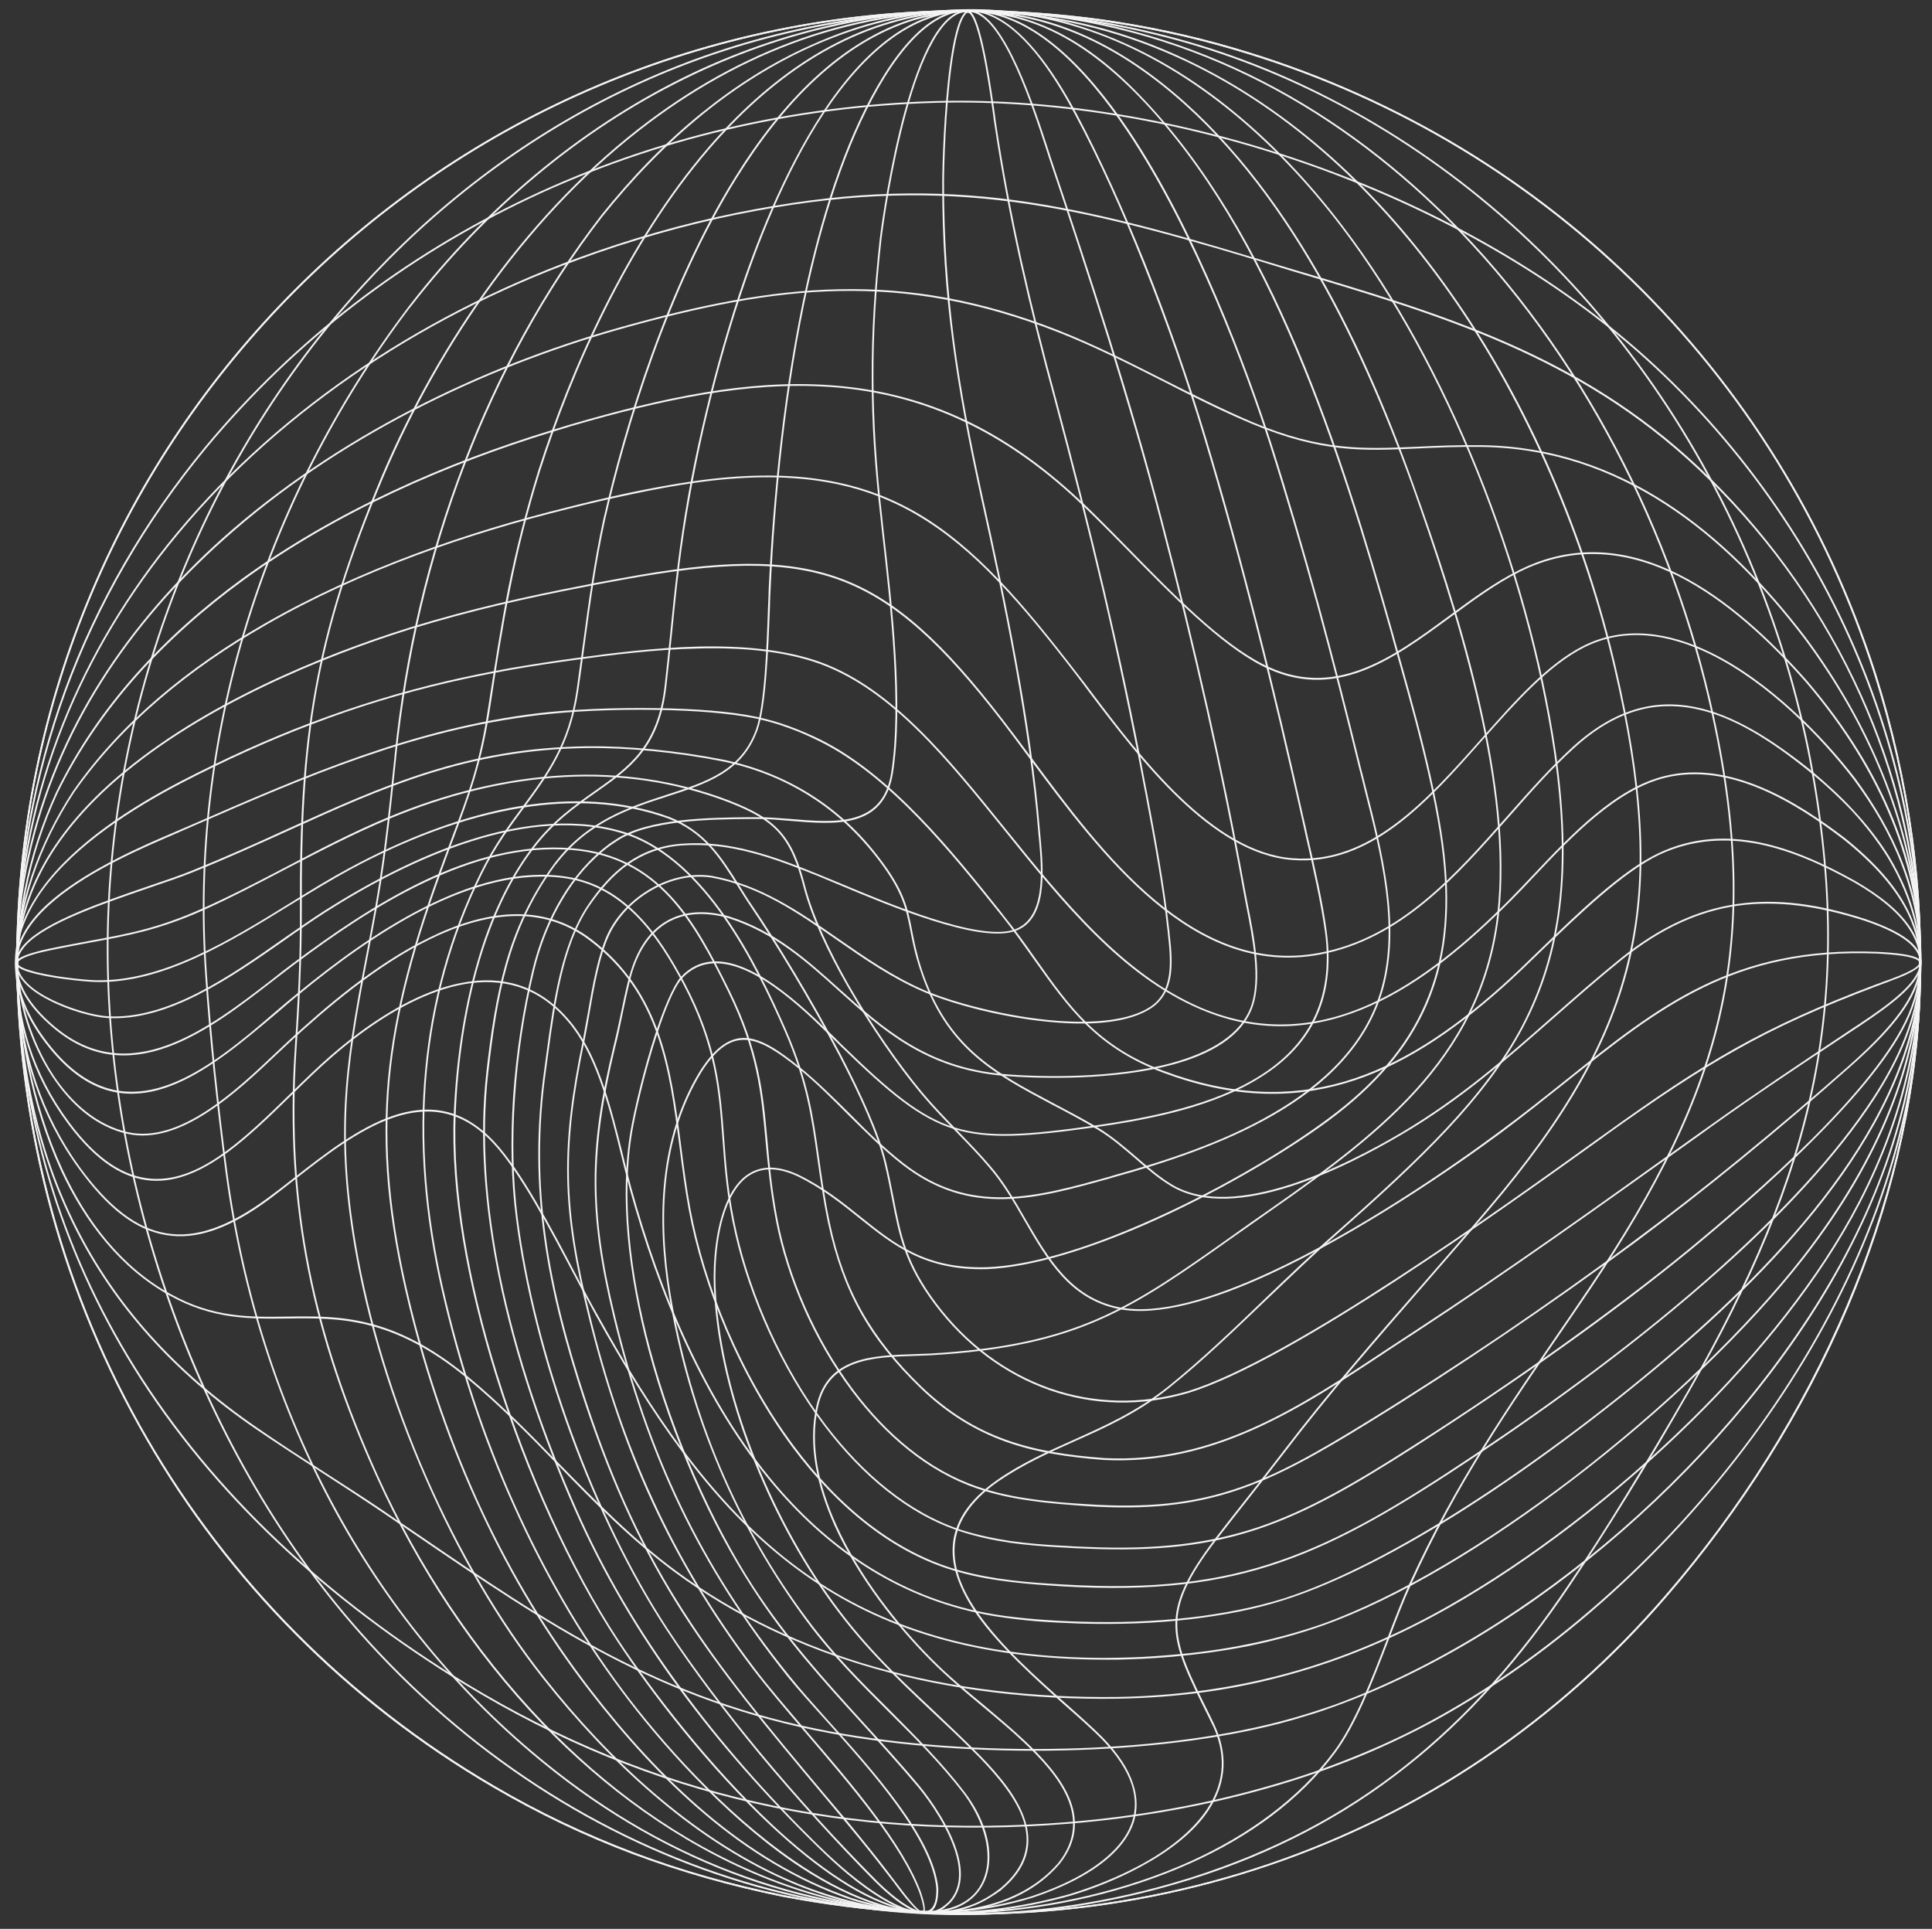
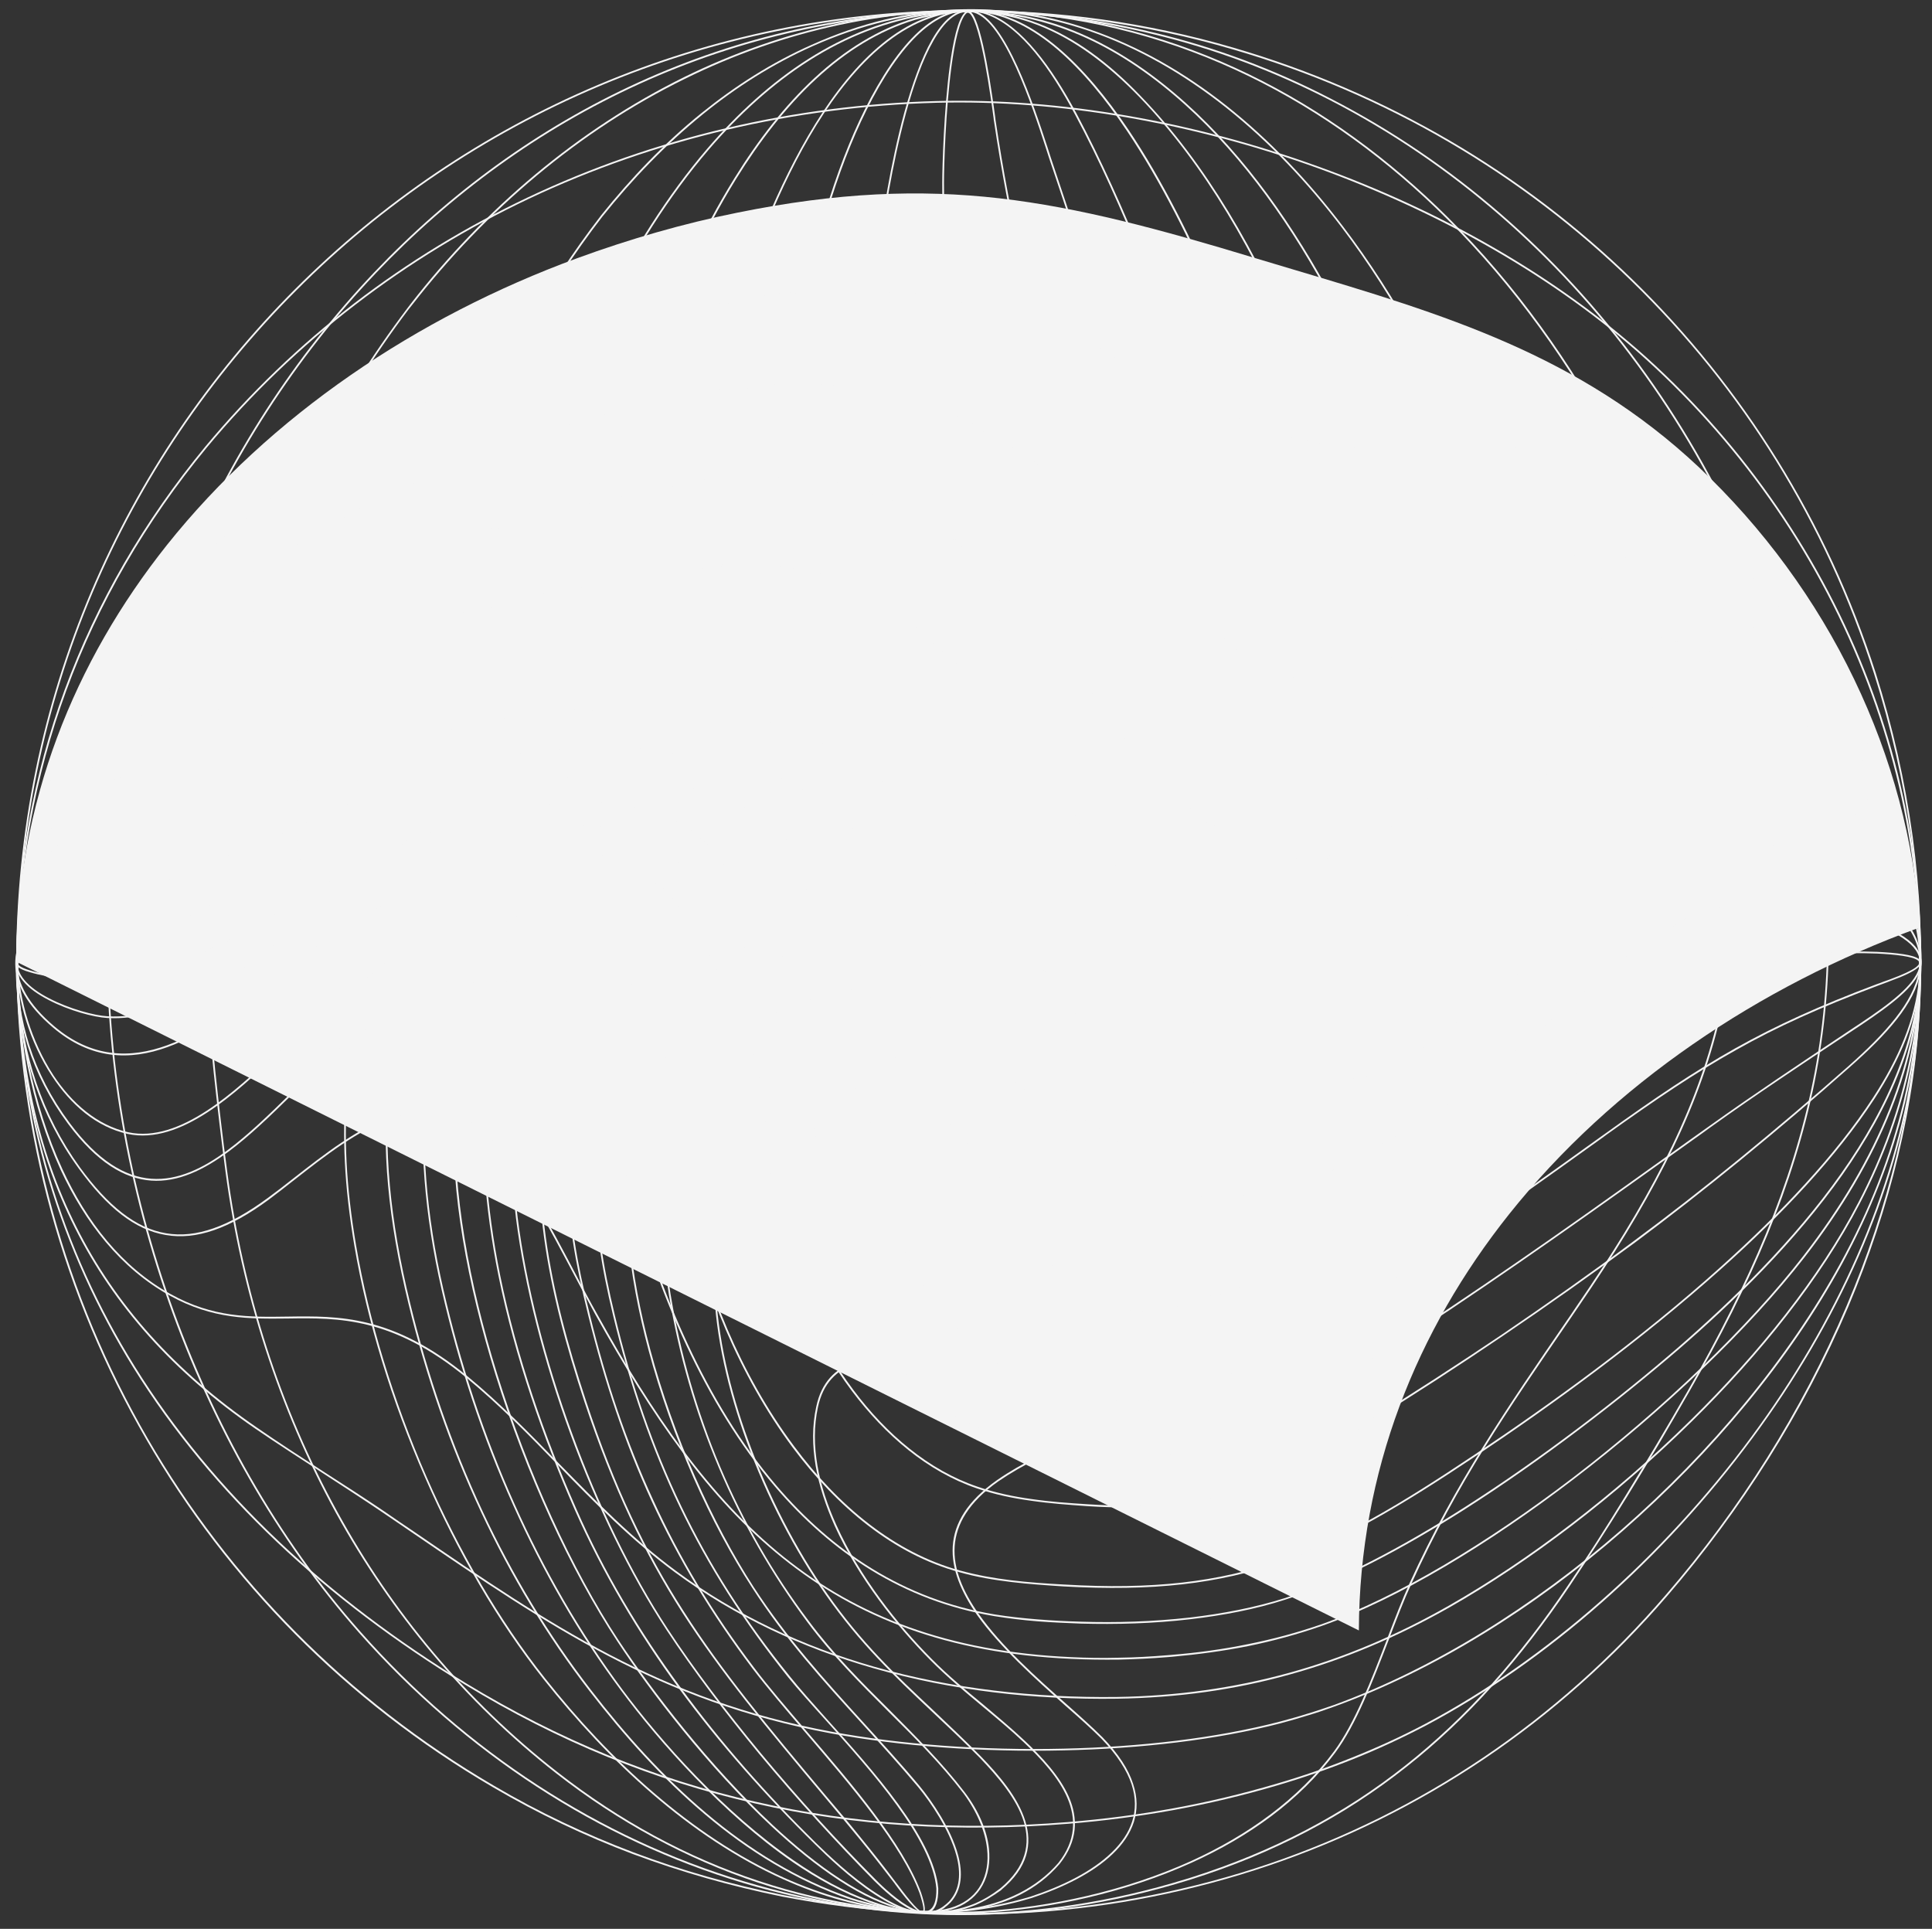
<svg xmlns="http://www.w3.org/2000/svg" clip-rule="evenodd" fill="#f4f4f4" fill-rule="evenodd" height="10116" image-rendering="optimizeQuality" preserveAspectRatio="xMidYMid meet" shape-rendering="geometricPrecision" text-rendering="geometricPrecision" version="1" viewBox="-78.0 -46.0 10133.0 10116.0" width="10133" zoomAndPan="magnify">
  <rect x="-78.0" y="-46.0" width="10133.0" height="10116.0" fill="#333333" stroke="none" />
  <g>
    <g>
      <g id="change1_2">
        <path d="M5002 16c-1377,0 -2624,558 -3526,1461 -902,902 -1460,2148 -1460,3525l0 0c10,894 249,1750 680,2495 429,741 1047,1372 1816,1822 238,140 482,255 733,350 252,95 512,168 782,223l0 0c873,169 1748,109 2550,-163 791,-269 1510,-745 2084,-1413 383,-444 711,-960 946,-1513 217,-512 354,-1056 378,-1604 12,-288 -2,-573 -40,-855 -40,-290 -105,-576 -194,-857l0 0c-254,-795 -694,-1497 -1271,-2058 -577,-562 -1290,-983 -2092,-1216 -228,-67 -456,-115 -686,-147 -230,-32 -463,-48 -700,-50l0 0zm-3532 1454c904,-904 2152,-1463 3532,-1463l0 0c238,1 471,17 701,49 231,33 459,81 688,148 803,234 1518,656 2095,1218 578,563 1019,1266 1274,2062l0 0c89,282 154,569 194,859 38,282 52,568 40,856 -24,550 -161,1095 -378,1608 -235,553 -565,1070 -948,1515 -575,669 -1296,1146 -2088,1415 -803,273 -1680,333 -2555,164l0 0c-271,-55 -531,-129 -783,-223 -252,-95 -496,-211 -735,-351 -770,-450 -1390,-1083 -1819,-1826 -432,-746 -672,-1603 -681,-2499l0 0c0,-1379 559,-2628 1463,-3532z" fill-rule="nonzero" />
      </g>
      <g id="change1_3">
        <path d="M5002 16c-1247,9 -2322,543 -3110,1372 -840,884 -1353,2101 -1398,3371 -23,664 90,1362 320,2017 226,643 564,1245 998,1735 557,630 1253,1082 2013,1310 735,220 1530,231 2317,-12l23 -7 0 0c436,-138 805,-333 1127,-588 323,-255 600,-569 852,-943 101,-149 203,-308 302,-470 113,-184 224,-371 326,-549 328,-574 550,-1089 658,-1624 108,-535 101,-1091 -29,-1744l0 0c-150,-730 -455,-1423 -892,-2017 -422,-574 -967,-1056 -1612,-1388 -299,-154 -605,-268 -920,-344 -315,-77 -640,-115 -975,-119zm-3117 1366c790,-831 1867,-1367 3117,-1375l0 0c336,3 661,42 977,119 316,76 623,190 922,345 647,333 1192,815 1615,1390 438,595 744,1290 894,2021l0 0c130,655 137,1211 29,1748 -108,536 -330,1052 -659,1626 -102,178 -212,366 -326,550 -100,162 -202,321 -302,470 -253,375 -530,690 -854,945 -323,256 -693,452 -1130,590l0 0 -23 7c-789,243 -1586,233 -2323,12 -761,-228 -1459,-682 -2017,-1313 -434,-491 -774,-1094 -1000,-1738 -230,-656 -343,-1355 -320,-2020 45,-1273 559,-2492 1400,-3377z" fill-rule="nonzero" />
      </g>
      <g id="change1_4">
        <path d="M2066 1575c-379,503 -668,1069 -850,1667 -178,586 -253,1202 -209,1820 11,164 27,336 44,508 19,179 40,359 63,530 84,629 277,1237 578,1784 287,522 672,988 1154,1364 324,253 679,447 1056,571 365,121 751,177 1152,159l24 -1 0 0c353,-21 743,-105 1092,-263 296,-135 562,-324 748,-574 109,-147 197,-376 279,-590 40,-105 79,-207 119,-295 238,-522 509,-916 825,-1377l0 0c9,-13 22,-31 51,-75 362,-527 608,-981 730,-1464 122,-482 119,-993 -21,-1634 -207,-954 -689,-1904 -1389,-2602 -614,-612 -1397,-1029 -2310,-1084 -602,-36 -1174,95 -1689,349 -554,272 -1042,687 -1431,1187l0 0 -16 20 0 0zm-859 1665c182,-599 472,-1167 852,-1670l0 0 16 -21 0 0c389,-501 879,-916 1434,-1190 517,-254 1090,-385 1693,-349 916,55 1701,473 2317,1087 701,699 1184,1650 1391,2606 140,643 143,1155 21,1639 -122,483 -369,938 -731,1466l-51 75 0 0c-316,460 -587,854 -824,1376 -40,87 -79,189 -119,294 -83,215 -170,444 -281,593 -186,251 -453,441 -751,576 -350,159 -742,243 -1096,264l0 0 -24 1c-402,18 -789,-38 -1155,-159 -378,-125 -734,-319 -1059,-573 -483,-377 -868,-844 -1156,-1366 -301,-549 -495,-1158 -579,-1788 -23,-171 -44,-351 -63,-530 -18,-173 -33,-345 -44,-509 -44,-618 31,-1235 209,-1822z" fill-rule="nonzero" />
      </g>
      <g id="change1_5">
-         <path d="M5184 23c-706,-50 -1330,181 -1853,572 -618,462 -1095,1148 -1398,1860l0 0c-178,423 -286,765 -349,1113 -63,349 -81,705 -79,1159 0,131 -3,253 -8,373 -5,121 -12,242 -21,372 -25,406 -2,777 70,1139 72,362 192,716 360,1087 210,463 503,912 865,1289 328,341 712,622 1144,800 264,109 530,172 799,190 269,17 541,-12 817,-89l0 0c96,-29 209,-71 318,-125 144,-71 283,-165 374,-280 91,-114 135,-250 88,-406 -9,-29 -20,-59 -36,-89 -6,-12 -12,-25 -18,-37 -203,-408 -264,-532 40,-930 55,-72 111,-143 168,-215 62,-79 125,-159 186,-239l0 0c235,-308 482,-592 731,-877 115,-132 230,-264 343,-398 404,-476 640,-882 740,-1321 100,-438 64,-909 -77,-1514 -156,-670 -447,-1374 -868,-1970 -364,-515 -825,-950 -1381,-1213 -156,-73 -309,-129 -466,-170 -157,-41 -318,-67 -489,-81l0 0zm-1859 565c525,-393 1151,-624 1860,-574l0 0c171,14 333,40 490,81 158,41 312,97 468,171 557,264 1020,699 1384,1215 423,597 714,1302 870,1974 141,607 177,1079 77,1519 -100,439 -337,847 -742,1324 -114,135 -229,267 -343,398 -249,286 -496,569 -730,876l0 0c-63,82 -125,161 -187,240 -56,72 -113,143 -168,215 -301,393 -239,516 -38,920 6,12 12,24 18,37 15,31 27,61 36,90 48,160 3,298 -89,415 -92,116 -233,210 -378,282 -110,55 -223,97 -320,126l0 0c-276,77 -549,106 -819,89 -271,-18 -538,-82 -803,-191 -432,-178 -818,-460 -1147,-801 -363,-378 -656,-828 -866,-1292 -169,-372 -289,-726 -361,-1089 -72,-363 -96,-734 -70,-1141 8,-131 16,-252 21,-372 5,-121 8,-242 7,-373 -2,-454 17,-811 80,-1160 63,-350 172,-692 349,-1116l0 0c304,-713 782,-1400 1401,-1863z" fill-rule="nonzero" />
-       </g>
+         </g>
      <g id="change1_6">
        <path d="M3082 1089c-303,393 -542,834 -720,1299 -188,490 -307,1007 -361,1525l-1 12c-32,311 -60,580 -120,889 -4,24 -9,47 -13,70 -115,596 -186,964 -77,1604 67,392 195,812 369,1211 169,386 381,753 621,1056 338,427 765,827 1254,1047 395,177 830,237 1293,99l0 0c167,-55 323,-132 426,-232 51,-49 88,-103 107,-162 19,-60 20,-124 -3,-195 -25,-74 -75,-153 -158,-239 -52,-52 -118,-111 -190,-174 -158,-141 -342,-305 -463,-476 -165,-237 -209,-487 106,-707l0 0c133,-92 268,-151 402,-211 164,-74 328,-147 492,-277l0 0c179,-144 349,-307 519,-471 118,-113 237,-227 359,-334 448,-396 782,-713 980,-1088 197,-376 260,-810 168,-1440 -70,-473 -211,-988 -409,-1477 -188,-464 -426,-905 -703,-1270 -363,-478 -815,-857 -1326,-1032 -446,-152 -937,-149 -1452,81 -208,93 -400,215 -576,358 -193,157 -367,338 -524,534l0 0zm-729 1296c178,-466 418,-908 722,-1302l0 0c157,-196 331,-378 525,-535 177,-143 369,-266 579,-359 517,-232 1010,-235 1458,-81 513,175 966,555 1330,1035 278,365 516,807 704,1271 199,491 340,1006 410,1479 92,633 29,1069 -169,1446 -199,377 -533,694 -982,1091 -122,107 -240,221 -359,334 -170,163 -340,327 -520,471l0 0c-164,131 -329,205 -493,278 -134,60 -268,120 -400,210l0 0c-309,217 -267,462 -104,694 120,171 304,335 462,475 71,63 137,122 189,174l0 0c84,87 136,168 160,244 24,72 23,138 4,199 -20,62 -58,117 -110,167 -103,100 -261,178 -429,233l0 0c-465,140 -903,80 -1300,-99 -490,-220 -918,-621 -1257,-1049 -241,-304 -453,-671 -622,-1059 -175,-399 -303,-820 -370,-1212 -109,-642 -38,-1011 77,-1607 4,-23 9,-47 13,-70 60,-310 88,-579 120,-889l1 -12c53,-519 173,-1037 361,-1527z" fill-rule="nonzero" />
      </g>
      <g id="change1_7">
        <path d="M4805 30c-463,65 -851,342 -1166,709 -423,494 -715,1153 -885,1687l0 0c-68,219 -117,416 -156,614 -40,199 -71,398 -105,623 -45,294 -104,451 -193,690 -14,37 -29,76 -45,121 -155,420 -255,776 -289,1139 -33,362 -1,732 108,1179 91,374 217,741 380,1090 155,331 344,646 568,936 180,233 380,456 605,646 225,190 476,346 760,444l0 0c192,61 423,90 635,54 173,-30 334,-103 451,-238 93,-118 93,-234 47,-341 -46,-107 -139,-207 -229,-292 -72,-68 -146,-129 -219,-190 -91,-76 -182,-151 -271,-241 -177,-178 -378,-432 -501,-703 -93,-207 -141,-424 -97,-625 55,-261 292,-269 514,-276 28,-1 55,-2 82,-3 777,-45 1052,-240 1596,-625 59,-42 122,-87 189,-133 299,-209 583,-417 800,-669 216,-252 366,-550 397,-940 27,-336 -29,-723 -121,-1105 -91,-383 -218,-761 -331,-1079 -140,-388 -315,-802 -540,-1180 -225,-378 -500,-722 -839,-972 -173,-127 -351,-220 -541,-275 -189,-55 -389,-71 -604,-45l0 0zm-1173 703c317,-369 706,-647 1172,-712l0 0c216,-26 417,-10 608,45 190,55 370,149 544,277 340,251 615,595 841,974 226,379 401,793 540,1182 114,318 241,696 332,1079 92,384 148,772 121,1108 -31,393 -182,692 -399,946 -218,253 -502,461 -802,670 -67,47 -130,92 -189,133 -545,386 -821,582 -1601,627l0 0c-26,1 -54,2 -81,3 -219,7 -452,15 -506,269 -43,199 4,414 97,619 122,270 322,523 499,701 88,89 179,164 270,239 73,62 147,123 219,191 91,86 185,187 232,296 47,110 47,228 -49,349l0 0c-118,138 -281,212 -457,242 -213,36 -446,7 -639,-54l0 0c-285,-99 -537,-255 -763,-446 -226,-190 -426,-414 -607,-648 -224,-290 -413,-605 -568,-937 -164,-350 -290,-717 -381,-1092 -109,-448 -142,-818 -108,-1182 34,-364 134,-720 289,-1141 15,-41 31,-82 45,-121 90,-239 148,-395 192,-688 35,-225 66,-425 105,-624 40,-198 89,-395 157,-615l0 0c170,-534 463,-1195 887,-1690z" fill-rule="nonzero" />
      </g>
      <g id="change1_8">
        <path d="M4722 58c-383,115 -693,437 -939,834 -354,570 -575,1296 -688,1790l0 0c-48,221 -77,432 -106,648 -11,82 -22,164 -34,246 -42,284 -157,441 -283,612 -74,100 -152,206 -221,346 -164,333 -257,680 -290,1032 -36,379 -2,764 86,1149 88,385 212,767 375,1130 154,344 342,671 565,971 199,267 532,644 899,896 257,177 532,293 789,265 57,-6 107,-19 155,-38 48,-20 92,-46 138,-81l0 0c137,-114 159,-235 123,-352 -37,-118 -134,-233 -233,-336 -87,-88 -171,-167 -252,-243 -195,-184 -373,-352 -553,-609 -162,-231 -309,-512 -415,-804 -98,-270 -162,-550 -172,-812 -5,-127 9,-316 72,-453 22,-48 50,-90 85,-120 36,-30 78,-49 130,-51 44,-2 94,9 152,35l0 0c133,64 234,145 330,222 178,143 342,275 664,265l0 0c231,-9 527,-102 820,-230 369,-160 734,-375 967,-548 244,-180 411,-375 509,-599 99,-224 128,-478 95,-779 -37,-340 -162,-779 -259,-1121l-14 -52c-133,-470 -290,-993 -500,-1488 -210,-495 -473,-962 -820,-1321 -163,-168 -339,-302 -533,-377 -193,-74 -406,-91 -642,-27zm-947 829c247,-399 559,-722 944,-838l0 0c239,-65 453,-48 649,28 195,75 372,209 535,379 348,359 612,827 823,1323 210,496 367,1019 500,1490l14 51c97,343 222,782 259,1123 33,303 4,558 -95,784 -99,226 -267,421 -512,603 -234,173 -600,388 -969,549 -295,128 -591,221 -824,231l0 0c-325,9 -490,-124 -669,-267 -97,-78 -197,-158 -329,-222 -56,-25 -105,-36 -148,-34 -49,2 -90,20 -124,49 -34,29 -61,70 -83,117 -62,135 -76,323 -71,449 11,261 74,540 172,808 106,292 252,572 414,803 179,256 357,424 552,607 80,76 164,155 252,244l0 0c100,103 197,219 234,339 38,121 16,245 -125,362l0 1c-47,34 -92,61 -140,81 -49,20 -100,33 -158,39 -260,28 -536,-88 -796,-266 -367,-253 -701,-631 -900,-899 -224,-300 -412,-628 -566,-972 -164,-364 -288,-746 -376,-1132 -88,-386 -122,-772 -86,-1151 33,-354 126,-702 291,-1036 69,-141 147,-247 222,-348 125,-170 240,-325 281,-607 12,-84 23,-165 34,-246 29,-216 58,-428 106,-649l0 0c113,-495 334,-1222 689,-1793z" fill-rule="nonzero" />
      </g>
      <g id="change1_1">
        <path d="M3417 3552c-36,323 -191,432 -370,558 -107,75 -221,156 -325,292 -129,169 -221,375 -285,592 -78,265 -115,547 -125,802 -17,404 70,889 217,1362 161,520 393,1027 637,1398 174,263 478,660 808,969 233,217 479,391 701,441 104,18 189,11 256,-14 63,-24 109,-64 137,-116 28,-53 39,-116 31,-186 -10,-91 -51,-192 -124,-291l0 0c-120,-156 -256,-292 -394,-429 -146,-146 -294,-293 -424,-468 -188,-252 -344,-524 -465,-811 -123,-290 -210,-594 -262,-908 -32,-198 -45,-403 -23,-603 22,-200 79,-394 187,-570l0 0c83,-130 161,-178 244,-172 83,7 171,66 276,151l0 0c95,77 181,163 267,248 91,92 182,182 280,258 352,274 693,178 1084,69l12 -4c263,-73 575,-172 841,-327 266,-154 487,-362 569,-654 93,-333 -3,-710 -89,-1047 -9,-37 -18,-74 -28,-111 -68,-279 -142,-567 -220,-854 -79,-286 -162,-571 -249,-844 -120,-375 -391,-1110 -748,-1642 -228,-339 -490,-595 -772,-623 -336,-33 -608,214 -818,531 -210,319 -356,709 -439,961 -73,222 -139,462 -194,703 -53,236 -96,473 -124,700l-2 17 0 0c-15,120 -27,241 -39,361 -9,87 -18,175 -28,261zm-376 551c178,-125 331,-234 367,-552 10,-87 19,-174 28,-261 12,-121 24,-241 39,-361l0 0 2 -17c28,-227 70,-465 124,-701 55,-242 121,-481 194,-704 83,-252 230,-643 441,-963 211,-320 486,-569 826,-535 285,28 550,286 779,626 358,533 628,1269 749,1645 87,273 170,558 249,845 78,287 152,575 220,854 9,35 19,73 28,111 86,338 182,717 89,1051 -83,295 -305,505 -573,660 -268,155 -580,255 -843,328l-13 4c-393,110 -736,206 -1092,-71 -98,-76 -189,-167 -281,-258 -85,-85 -171,-172 -265,-248l0 0c-104,-83 -191,-142 -272,-148 -80,-6 -154,40 -235,167 -107,174 -164,368 -186,566 -22,199 -9,404 23,600 52,313 139,618 261,907 121,286 276,558 465,809 129,173 277,321 423,466 137,138 274,274 394,431l0 0c75,99 117,202 127,295 7,71 -3,137 -33,191 -29,54 -77,96 -142,121 -68,26 -155,33 -260,14l0 0c-225,-50 -472,-225 -707,-444 -330,-308 -635,-706 -808,-970 -245,-372 -478,-879 -639,-1400 -147,-474 -235,-960 -218,-1365 11,-256 48,-539 126,-804 64,-219 157,-425 287,-596 104,-137 220,-218 326,-293zm561 1472l0 0 0 0z" fill-rule="nonzero" />
      </g>
      <g id="change1_9">
        <path d="M2832 4494c-122,168 -198,338 -249,517 -51,179 -77,366 -100,567 -39,343 -10,705 62,1063 87,429 235,852 400,1227 145,331 331,643 545,934 213,292 455,565 712,818 62,60 184,178 314,262 129,85 265,137 355,69l15 -12 14 -13 0 0c59,-64 62,-151 38,-241 -37,-137 -136,-280 -200,-358l0 0c-100,-119 -200,-229 -299,-338 -201,-221 -396,-435 -572,-708 -217,-334 -421,-786 -544,-1248 -106,-398 -152,-803 -94,-1146 17,-101 68,-322 130,-511 43,-130 90,-245 133,-298l1 0c194,-208 494,23 700,215 41,38 78,75 110,106 13,14 26,26 38,38 251,244 406,373 587,430 180,56 386,39 736,-10 298,-42 626,-110 866,-261 240,-151 392,-385 341,-758 -21,-148 -61,-329 -98,-488 -7,-33 -14,-64 -21,-95 -74,-332 -154,-673 -241,-1013 -86,-340 -179,-678 -277,-1003 -85,-284 -194,-598 -317,-905 -110,-275 -231,-544 -356,-778 -131,-246 -283,-454 -451,-521 -167,-66 -350,7 -546,321 -180,290 -309,675 -401,1083 -123,550 -178,1141 -199,1598 -2,30 -3,66 -4,107 -8,203 -19,512 -65,639 -79,220 -264,280 -473,348 -196,63 -413,134 -580,351l0 0 -10 12 0 0zm-258 514c51,-179 128,-350 251,-519l0 0 9 -12 0 0c170,-220 388,-291 585,-355 207,-67 390,-126 468,-342 45,-126 56,-434 63,-637 2,-40 3,-77 4,-106 22,-457 77,-1050 200,-1600 92,-409 221,-795 402,-1086 199,-319 386,-392 557,-324 170,68 324,277 456,524 125,235 246,504 357,779 123,307 232,623 317,906 98,325 191,664 277,1003 87,340 167,682 241,1014 7,29 14,61 21,94 37,160 78,341 98,490 52,378 -102,614 -345,766 -241,153 -570,221 -870,263 -351,49 -558,66 -740,9 -182,-57 -339,-187 -591,-432 -11,-11 -24,-24 -38,-37 -32,-32 -69,-68 -109,-106 -203,-190 -499,-417 -688,-215l0 0c-43,51 -89,165 -131,294 -62,188 -113,409 -130,509 -58,342 -12,745 94,1142 123,461 327,913 542,1246 177,272 371,486 572,707 98,108 199,218 299,338l0 0c65,79 165,224 202,362 25,93 21,183 -40,249l0 0 -14 13 -1 1 -15 12 0 1c-95,70 -234,17 -366,-69 -131,-85 -253,-203 -315,-264 -258,-253 -500,-526 -714,-818 -214,-292 -400,-605 -546,-937 -165,-375 -313,-798 -400,-1228 -72,-359 -102,-722 -63,-1066 23,-202 50,-389 101,-569z" fill-rule="nonzero" />
      </g>
      <g id="change1_10">
        <path d="M3120 4390c-99,74 -180,168 -243,274 -72,118 -122,249 -154,381 -50,207 -85,436 -100,665 -15,216 -11,432 14,629 45,357 146,751 285,1131 136,374 310,734 503,1028 138,210 307,432 486,649 198,238 408,468 603,664 40,41 123,118 194,152 69,33 127,24 125,-104l0 0c-22,-260 -337,-612 -582,-885 -75,-83 -143,-159 -195,-223 -234,-292 -420,-584 -569,-894 -149,-310 -261,-638 -349,-1002 -65,-269 -97,-488 -97,-706 0,-219 33,-437 98,-704 14,-57 27,-116 39,-174 13,-61 25,-121 40,-180 2,-7 4,-14 6,-21 34,-124 93,-219 177,-275l0 0c85,-56 193,-73 326,-40 6,2 12,3 18,5l0 0c242,76 411,229 582,383 226,203 455,409 858,444 199,17 584,24 886,-59 196,-54 357,-145 412,-295 52,-145 8,-362 -26,-535 -6,-32 -12,-61 -17,-90 -55,-303 -119,-616 -189,-928 -76,-337 -158,-674 -243,-997 -82,-316 -176,-635 -275,-953 -99,-318 -203,-634 -308,-945 -5,-16 -11,-35 -18,-56 -70,-215 -217,-665 -378,-709 -6,-1 -13,-3 -19,-3 -72,-9 -136,52 -192,150 -57,99 -105,236 -144,379 -75,275 -118,573 -129,664 -29,261 -43,495 -42,729 1,233 16,467 46,727 2,23 5,49 8,76 44,384 105,911 48,1268 -47,291 -302,269 -539,249 -57,-5 -113,-10 -164,-10l-25 0 -18 0c-208,2 -539,5 -705,118l-34 23zm-251 269c64,-106 145,-202 245,-276l0 -1 35 -23c168,-115 501,-117 710,-119l18 0 0 0 25 0 0 0c52,0 108,5 165,9 233,20 484,42 529,-241 56,-355 -4,-881 -48,-1265 -3,-25 -5,-49 -8,-75 -30,-261 -46,-495 -46,-729 -1,-235 13,-469 42,-730 11,-91 54,-389 129,-665 40,-144 88,-282 145,-382 58,-101 125,-163 201,-155 7,1 14,2 21,4 165,46 313,499 384,716 7,21 13,40 18,56 104,310 209,626 308,944 99,318 193,637 275,954 85,323 167,660 243,997 70,312 134,625 189,928 5,27 11,58 17,90 35,174 78,393 25,540 -55,154 -219,247 -417,301 -304,83 -690,76 -890,59 -406,-35 -636,-242 -863,-446 -170,-154 -339,-305 -579,-381l0 0c-6,-2 -11,-3 -17,-5 -130,-32 -236,-16 -319,39l0 0c-82,55 -140,148 -174,270 -1,6 -3,13 -5,21 -15,58 -27,118 -40,179 -12,58 -24,117 -39,175 -64,265 -97,483 -98,701 0,217 32,436 97,704 87,364 200,691 348,1000 149,310 334,601 569,892 51,64 119,140 193,223 247,274 563,627 586,890l0 0c2,140 -63,150 -139,114 -73,-35 -156,-113 -197,-154l0 0c-195,-197 -405,-427 -603,-665 -179,-217 -348,-440 -486,-650 -194,-295 -368,-655 -505,-1030 -139,-380 -240,-776 -285,-1132 -26,-199 -29,-415 -15,-632 16,-229 51,-458 101,-666 32,-133 83,-265 155,-384z" fill-rule="nonzero" />
      </g>
      <g id="change1_11">
        <path d="M3011 4708c-138,207 -178,510 -213,767 -4,30 -8,60 -12,89 -44,311 -40,598 -1,881 39,283 114,562 211,857 150,455 312,791 512,1103 200,313 439,602 744,965 64,75 127,150 188,226 62,76 123,153 182,232l0 0 4 5c31,41 113,153 135,146 8,-3 6,-29 -16,-96l0 0c-94,-254 -362,-566 -600,-844 -103,-120 -200,-234 -276,-334 -217,-287 -390,-576 -530,-880 -140,-304 -246,-623 -332,-973 -70,-282 -106,-502 -110,-721 -4,-220 23,-438 81,-717 8,-42 17,-91 26,-142 25,-146 55,-312 104,-418 47,-100 131,-185 230,-241 96,-55 207,-81 314,-66l0 0c257,46 459,186 665,329 141,98 285,198 450,270 155,67 439,142 702,162 194,14 376,-2 485,-73 127,-83 108,-249 93,-386 0,-6 -1,-12 -2,-19 -24,-225 -73,-488 -116,-716l-8 -41c-65,-346 -137,-683 -215,-1019 -79,-336 -164,-670 -255,-1010 -67,-247 -126,-482 -179,-719 -52,-237 -98,-476 -136,-731 -1,-3 -2,-11 -3,-22 -14,-103 -66,-487 -123,-545 -7,-7 -14,-8 -21,-2 -34,34 -59,146 -77,280 -30,227 -39,517 -39,607 0,293 19,561 53,827 35,266 86,529 148,813 62,278 126,577 180,876 55,300 99,600 122,880 1,15 3,29 4,44 15,167 40,435 -144,488 -192,56 -644,-133 -909,-244 -45,-19 -84,-35 -115,-48 -118,-47 -232,-92 -349,-122 -117,-31 -237,-47 -367,-38l0 0c-110,9 -201,45 -280,100 -78,55 -144,131 -205,220zm-222 765c35,-258 76,-562 215,-770l0 0c61,-91 128,-167 207,-223 80,-56 172,-92 285,-101l0 0c131,-10 251,7 369,38 117,30 232,75 351,123 32,13 71,29 114,47 264,111 715,299 903,245 177,-52 153,-315 138,-480 -2,-16 -3,-31 -4,-43 -23,-280 -68,-580 -122,-879 -54,-299 -118,-598 -180,-876 -62,-284 -113,-548 -148,-814 -35,-266 -54,-534 -53,-828 0,-90 9,-381 39,-608 18,-136 43,-250 80,-285 11,-12 23,-10 34,1 59,60 111,447 125,550 1,11 2,18 3,23 38,255 84,493 136,730 53,237 112,471 179,719 91,340 176,674 255,1010 78,336 151,673 215,1020l8 40c43,228 92,492 116,717 1,5 2,12 2,19 16,140 34,308 -97,394 -111,73 -295,90 -490,75 -264,-19 -550,-95 -706,-163 -166,-72 -310,-172 -451,-270 -206,-143 -406,-283 -661,-328 -105,-15 -214,11 -308,65 -98,55 -180,139 -226,237 -49,104 -79,270 -104,416 -9,51 -17,99 -26,142 -58,278 -85,496 -81,714 4,219 40,439 110,720 85,349 192,668 332,971 139,304 311,591 529,879 75,100 173,213 275,333 239,278 507,591 601,847l0 0c24,73 24,103 11,107 -28,9 -114,-106 -145,-148l-4 -6 0 0c-60,-78 -120,-155 -182,-231 -62,-76 -125,-151 -188,-226 -305,-363 -544,-653 -745,-966 -200,-313 -362,-649 -513,-1105 -97,-295 -172,-575 -211,-858 -39,-284 -43,-572 1,-885 4,-29 8,-59 12,-89z" fill-rule="nonzero" />
      </g>
      <g id="change1_12">
-         <path d="M5002 16c-1377,0 -2624,558 -3526,1461 -902,902 -1460,2148 -1460,3525l0 0c10,894 249,1750 680,2495 429,741 1047,1372 1816,1822 238,140 482,255 733,350 252,95 512,168 782,223l0 0c873,169 1748,109 2550,-163 791,-269 1510,-745 2084,-1413 383,-444 711,-960 946,-1513 217,-512 354,-1056 378,-1604 12,-288 -2,-573 -40,-855 -40,-290 -105,-576 -194,-857l0 0c-254,-795 -694,-1497 -1271,-2058 -577,-562 -1290,-983 -2092,-1216 -228,-67 -456,-115 -686,-147 -230,-32 -463,-48 -700,-50l0 0zm-3532 1454c904,-904 2152,-1463 3532,-1463l0 0c238,1 471,17 701,49 231,33 459,81 688,148 803,234 1518,656 2095,1218 578,563 1019,1266 1274,2062l0 0c89,282 154,569 194,859 38,282 52,568 40,856 -24,550 -161,1095 -378,1608 -235,553 -565,1070 -948,1515 -575,669 -1296,1146 -2088,1415 -803,273 -1680,333 -2555,164l0 0c-271,-55 -531,-129 -783,-223 -252,-95 -496,-211 -735,-351 -770,-450 -1390,-1083 -1819,-1826 -432,-746 -672,-1603 -681,-2499l0 0c0,-1379 559,-2628 1463,-3532z" fill-rule="nonzero" />
-       </g>
+         </g>
      <g id="change1_13">
        <path d="M16 5002c10,799 232,1506 613,2119 414,665 1014,1219 1734,1659 490,298 995,504 1520,623 524,120 1070,153 1640,107 186,-15 370,-39 552,-72 182,-33 362,-76 542,-129l0 0c137,-40 269,-86 398,-138 130,-52 257,-110 382,-176l0 0c637,-339 1245,-875 1711,-1506 440,-596 753,-1278 847,-1960l0 0c90,-682 0,-1365 -239,-1994 -244,-643 -644,-1229 -1164,-1699 -472,-426 -1075,-767 -1718,-1000 -656,-237 -1355,-360 -2000,-343 -747,20 -1476,191 -2137,503 -644,305 -1223,743 -1691,1306l0 0c-320,388 -568,816 -736,1273 -165,451 -253,930 -254,1427zm605 2124c-381,-614 -604,-1323 -614,-2124l0 0c1,-498 89,-978 254,-1430 168,-458 417,-887 738,-1276l0 0c469,-564 1049,-1003 1694,-1308 662,-313 1392,-484 2141,-504 646,-17 1346,106 2004,344 644,232 1247,575 1720,1001 521,471 922,1058 1167,1703 239,630 330,1314 239,1998l0 0c-94,684 -408,1367 -849,1964 -467,633 -1075,1170 -1713,1509l0 0c-126,66 -253,125 -383,177 -130,52 -263,98 -399,138l0 0c-180,53 -361,96 -543,129 -183,33 -367,57 -554,72 -571,46 -1117,13 -1642,-107 -526,-119 -1032,-325 -1522,-624 -722,-441 -1324,-996 -1738,-1662z" fill-rule="nonzero" />
      </g>
      <g id="change1_14">
-         <path d="M16 5002c6,521 103,982 307,1387 204,406 514,755 945,1051 114,79 232,155 349,231 107,69 215,138 321,210 57,39 107,74 157,107 709,485 1291,882 2188,1048 360,67 790,99 1217,89 402,-9 801,-55 1135,-142 48,-13 96,-26 143,-41 47,-14 93,-30 140,-46l0 0c524,-191 1047,-518 1508,-919 471,-411 876,-900 1148,-1397 152,-278 263,-559 332,-850 68,-291 95,-592 77,-909l0 0c-29,-453 -149,-894 -344,-1300 -199,-415 -477,-793 -814,-1110 -626,-588 -1336,-800 -2121,-1034 -68,-21 -136,-41 -203,-62 -502,-151 -917,-263 -1338,-311 -421,-48 -847,-32 -1370,74 -145,29 -286,64 -426,104 -140,40 -279,85 -417,136l0 0c-836,306 -1605,822 -2146,1501 -484,608 -785,1347 -788,2183zm299 1392c-205,-407 -302,-870 -308,-1392l0 0c3,-838 305,-1579 790,-2189 542,-680 1313,-1197 2150,-1504l0 0c139,-51 277,-96 417,-136 140,-40 282,-75 427,-104 524,-106 952,-123 1373,-75 422,49 838,161 1339,313 70,21 137,41 204,61 786,234 1497,446 2125,1036 337,318 615,697 815,1113 196,407 317,849 345,1303l0 0c18,319 -8,620 -77,912 -69,291 -181,573 -333,853 -272,498 -678,987 -1150,1399 -461,402 -986,730 -1511,920l0 0c-47,17 -93,33 -141,47 -47,15 -94,28 -142,41 -335,87 -735,133 -1138,142 -427,10 -858,-22 -1219,-89 -899,-167 -1481,-564 -2191,-1049 -54,-37 -108,-74 -157,-107 -105,-71 -213,-141 -321,-211 -117,-76 -235,-152 -349,-230 -433,-297 -744,-648 -948,-1054z" fill-rule="nonzero" />
+         <path d="M16 5002c6,521 103,982 307,1387 204,406 514,755 945,1051 114,79 232,155 349,231 107,69 215,138 321,210 57,39 107,74 157,107 709,485 1291,882 2188,1048 360,67 790,99 1217,89 402,-9 801,-55 1135,-142 48,-13 96,-26 143,-41 47,-14 93,-30 140,-46l0 0c524,-191 1047,-518 1508,-919 471,-411 876,-900 1148,-1397 152,-278 263,-559 332,-850 68,-291 95,-592 77,-909l0 0l0 0c-836,306 -1605,822 -2146,1501 -484,608 -785,1347 -788,2183zm299 1392c-205,-407 -302,-870 -308,-1392l0 0c3,-838 305,-1579 790,-2189 542,-680 1313,-1197 2150,-1504l0 0c139,-51 277,-96 417,-136 140,-40 282,-75 427,-104 524,-106 952,-123 1373,-75 422,49 838,161 1339,313 70,21 137,41 204,61 786,234 1497,446 2125,1036 337,318 615,697 815,1113 196,407 317,849 345,1303l0 0c18,319 -8,620 -77,912 -69,291 -181,573 -333,853 -272,498 -678,987 -1150,1399 -461,402 -986,730 -1511,920l0 0c-47,17 -93,33 -141,47 -47,15 -94,28 -142,41 -335,87 -735,133 -1138,142 -427,10 -858,-22 -1219,-89 -899,-167 -1481,-564 -2191,-1049 -54,-37 -108,-74 -157,-107 -105,-71 -213,-141 -321,-211 -117,-76 -235,-152 -349,-230 -433,-297 -744,-648 -948,-1054z" fill-rule="nonzero" />
      </g>
      <g id="change1_15">
        <path d="M16 5002c6,340 75,740 233,1083 127,275 311,514 568,656 223,124 415,121 612,118 272,-4 554,-8 946,314 172,142 326,300 481,459 191,195 383,392 612,561 315,233 668,396 1038,502 411,117 843,164 1272,159 318,-5 615,-47 903,-126 287,-79 564,-196 840,-353 419,-239 870,-581 1267,-972 361,-355 676,-749 880,-1141 258,-496 356,-1001 309,-1494 -48,-509 -251,-1005 -590,-1463l0 0c-210,-276 -451,-525 -731,-706 -279,-181 -597,-295 -957,-301 -130,-2 -241,3 -344,8 -283,13 -503,23 -868,-130 -160,-67 -314,-145 -468,-224 -178,-90 -357,-181 -548,-256 -411,-161 -778,-223 -1146,-216 -368,7 -738,84 -1153,201 -729,206 -1485,574 -2074,1101 -497,443 -875,998 -1021,1661 -21,94 -36,186 -46,278 -10,93 -15,186 -15,281zm224 1087c-158,-345 -227,-745 -233,-1087l0 0c0,-96 5,-189 15,-282 10,-93 25,-185 46,-279 146,-665 526,-1222 1023,-1666 591,-527 1348,-897 2079,-1103 415,-117 786,-194 1155,-201 369,-8 738,55 1149,216 192,76 371,167 549,257 154,78 308,156 468,224 363,152 582,141 864,129 103,-5 214,-10 344,-8 362,6 681,120 962,302 281,182 523,432 734,709l0 0c339,459 543,957 591,1468 47,494 -51,1001 -310,1498 -204,393 -520,788 -881,1143 -398,392 -850,735 -1269,974 -277,157 -555,275 -843,354 -288,80 -586,121 -904,126l0 0c-431,6 -864,-42 -1276,-160 -371,-106 -724,-269 -1041,-503 -229,-169 -422,-366 -613,-562 -154,-159 -308,-316 -480,-458 -389,-319 -670,-315 -940,-311 -198,2 -391,5 -616,-120 -259,-143 -445,-384 -573,-660z" fill-rule="nonzero" />
      </g>
      <g id="change1_16">
        <path d="M225 4111c-150,326 -225,690 -204,1044 19,327 121,646 320,921 149,204 294,320 452,346 157,27 329,-35 532,-184 44,-32 89,-67 136,-104 321,-251 716,-561 1058,-187 139,151 293,444 422,689 40,76 78,148 112,208 292,527 591,962 978,1274 387,311 863,498 1509,527 83,4 166,5 249,3 85,-1 170,-6 255,-13l24 -2 0 0c135,-11 268,-29 399,-56 131,-26 261,-61 388,-105l0 0c402,-144 873,-430 1315,-767 478,-366 922,-792 1210,-1164 394,-509 607,-1028 609,-1545 2,-493 -188,-985 -596,-1465l0 0c-186,-211 -416,-429 -673,-558 -256,-127 -538,-166 -830,-19 -123,62 -242,149 -361,237 -304,223 -610,448 -988,255 -223,-115 -472,-369 -703,-605 -119,-121 -233,-237 -336,-327 -401,-350 -806,-502 -1231,-531 -425,-29 -871,65 -1354,206 -14,4 -29,9 -45,14 -18,5 -33,10 -46,14 -558,170 -1138,423 -1629,781 -406,296 -751,663 -972,1113zm-213 1045c-21,-356 54,-721 205,-1049l0 0c221,-452 567,-820 974,-1117 492,-358 1073,-612 1632,-782 18,-6 34,-10 46,-14 15,-5 30,-9 46,-14 483,-141 930,-236 1357,-206 427,29 834,181 1236,533 104,90 218,207 337,328 230,235 478,489 700,602 373,191 677,-32 979,-254 119,-88 238,-175 362,-237 294,-149 580,-110 838,19 258,129 489,348 676,560l0 0c410,481 601,975 599,1471 -3,519 -216,1040 -611,1550 -289,373 -734,800 -1213,1166 -442,338 -914,625 -1317,768l0 0c-128,45 -258,80 -389,107 -132,26 -265,44 -400,56l0 0 -24 2c-85,7 -170,11 -255,13 -84,1 -167,0 -250,-4 -649,-29 -1126,-217 -1514,-529 -389,-312 -688,-749 -981,-1276 -34,-61 -72,-133 -112,-209 -129,-244 -283,-537 -421,-687 -336,-367 -728,-60 -1045,188 -47,37 -93,73 -136,105 -205,151 -379,213 -540,185 -161,-27 -307,-143 -457,-350 -201,-276 -303,-597 -322,-925z" fill-rule="nonzero" />
      </g>
      <g id="change1_17">
        <path d="M312 4108c-185,282 -293,595 -298,905 -4,286 80,571 273,830 297,398 570,336 830,142 111,-83 220,-189 327,-294 71,-70 142,-139 212,-200 45,-39 94,-79 146,-118 167,-124 363,-234 556,-267 193,-34 384,9 541,189 13,15 26,30 38,47 130,174 194,436 252,668 15,62 30,122 45,177 149,541 387,1121 760,1558 292,342 667,597 1145,676 75,12 150,20 225,26 75,6 151,10 226,12 185,6 381,0 575,-22 170,-20 338,-52 494,-101l0 0c287,-93 616,-268 940,-474 415,-264 822,-580 1122,-839 287,-249 609,-562 857,-914 248,-352 421,-742 412,-1142 -3,-175 -39,-336 -99,-489 -59,-153 -144,-297 -246,-435 -169,-221 -448,-509 -755,-659 -217,-106 -448,-142 -661,-34 -185,94 -355,286 -531,484 -286,323 -587,664 -1000,630 -423,-34 -797,-528 -1061,-877 -25,-34 -50,-67 -73,-97 -287,-373 -533,-660 -834,-836 -300,-175 -656,-240 -1164,-168 -112,16 -224,37 -336,61 -111,23 -222,49 -332,77 -517,128 -1084,321 -1582,608 -398,228 -752,516 -1004,876zm-307 905c5,-312 114,-626 300,-910l0 0c252,-362 607,-650 1006,-879 500,-287 1067,-481 1585,-609 110,-28 221,-54 333,-78 111,-23 223,-44 336,-60 510,-72 868,-7 1170,169 302,177 548,465 836,839 24,31 49,63 74,97 262,347 635,839 1054,873 408,33 708,-306 993,-627 176,-199 346,-391 533,-486 216,-109 450,-73 669,34 308,150 589,440 759,661l0 0c102,139 187,284 247,438 60,153 96,316 100,491 9,404 -166,795 -414,1148 -249,353 -571,667 -859,916 -301,259 -707,575 -1123,840 -324,206 -654,381 -943,474l0 0c-155,50 -324,82 -495,102 -194,23 -391,28 -576,23l0 0c-76,-3 -152,-6 -227,-12 -75,-6 -150,-15 -225,-27 -481,-80 -857,-335 -1151,-679 -374,-438 -613,-1020 -762,-1561 -15,-56 -30,-116 -45,-177 -57,-232 -122,-493 -250,-665 -12,-17 -25,-32 -38,-47 -154,-177 -342,-219 -533,-186 -191,33 -385,142 -551,265 -52,39 -101,79 -146,118 -70,61 -141,130 -212,200 -107,105 -216,211 -327,294 -265,197 -542,261 -844,-144 -194,-261 -278,-547 -274,-835z" fill-rule="nonzero" />
      </g>
      <g id="change1_18">
        <path d="M5500 8264c468,28 813,-13 1137,-126 325,-112 630,-295 1016,-553 395,-263 871,-607 1291,-984 318,-285 605,-588 801,-889 137,-210 222,-414 241,-621 18,-207 -31,-417 -163,-639l0 0c-55,-88 -118,-169 -187,-244 -70,-74 -146,-144 -226,-209l0 0c-200,-161 -400,-290 -604,-329 -204,-40 -412,10 -628,207 -117,106 -227,231 -339,358 -280,317 -571,647 -999,726 -663,122 -1142,-524 -1519,-1031 -51,-69 -99,-134 -146,-195 -308,-398 -553,-629 -847,-738 -294,-108 -638,-94 -1143,-2 -32,6 -65,12 -98,18 -32,6 -65,12 -98,19 -152,29 -304,61 -456,97 -152,36 -302,77 -450,122l-19 6 0 0c-446,140 -1078,398 -1521,779 -309,266 -527,592 -525,980 4,181 69,401 184,577 97,147 230,263 392,299 272,59 566,-219 772,-414 24,-23 47,-44 68,-64 186,-172 453,-403 739,-542 286,-141 590,-189 848,6 369,280 421,679 474,1090 14,109 28,218 48,326 74,400 263,869 544,1245 231,311 526,558 871,652 88,24 178,40 269,51 91,11 182,17 273,22zm1140 -117c-325,113 -671,154 -1141,127l0 0c-91,-6 -183,-12 -273,-23 -91,-11 -182,-26 -270,-51 -348,-94 -644,-343 -877,-655 -281,-378 -471,-848 -545,-1249 -20,-108 -34,-218 -48,-326 -53,-409 -104,-807 -471,-1084 -254,-193 -555,-145 -838,-6 -284,139 -551,369 -737,541 -21,20 -44,41 -68,64 -207,196 -503,476 -780,416 -165,-36 -299,-154 -397,-303 -117,-177 -182,-399 -186,-581l0 -1c-2,-391 217,-719 528,-987 444,-382 1077,-641 1525,-781l0 0 19 -6c147,-45 298,-86 450,-122 152,-36 305,-68 456,-97 32,-7 64,-13 98,-19 32,-6 65,-12 98,-18 507,-93 853,-107 1149,2 296,110 542,342 850,741 47,61 96,127 147,195 375,506 852,1149 1510,1028 424,-78 714,-407 993,-723 112,-127 223,-252 339,-358 220,-200 430,-250 636,-210 206,40 407,169 609,330l0 0c80,67 157,136 226,211 70,75 134,156 189,245l0 0c133,224 182,436 164,645 -19,209 -105,414 -242,625 -197,302 -484,606 -803,891 -421,377 -896,721 -1292,985 -387,258 -692,441 -1018,554z" fill-rule="nonzero" />
      </g>
      <g id="change1_19">
-         <path d="M5622 8067c370,16 644,-18 903,-105 258,-88 502,-229 814,-429 254,-162 522,-342 784,-529 229,-164 453,-332 657,-499 172,-142 419,-352 644,-576 224,-224 426,-462 508,-658 80,-193 70,-361 3,-511 -68,-150 -193,-282 -342,-402 -129,-99 -279,-200 -438,-267 -160,-67 -329,-99 -496,-59 -259,62 -493,309 -692,520 -42,45 -83,88 -122,127 -217,218 -463,429 -735,550 -273,122 -571,155 -892,18 -414,-176 -726,-563 -1029,-940 -300,-372 -591,-733 -963,-870 -188,-69 -414,-88 -642,-82 -228,5 -458,34 -653,61 -110,15 -221,32 -331,51 -110,20 -220,42 -328,67l0 0c-248,58 -483,130 -713,218 -229,87 -454,189 -680,306l0 0c-258,134 -559,325 -731,561 -171,235 -213,514 43,827 344,421 713,196 1039,-70 47,-39 92,-77 137,-116 41,-35 82,-70 122,-102 181,-148 410,-320 655,-444 246,-125 509,-202 757,-161 151,25 271,101 369,202 98,100 175,227 242,353 171,324 189,557 208,815 11,151 23,310 67,501 75,327 237,701 468,1006 193,253 434,459 712,549 83,26 168,44 254,57 85,12 172,19 259,24 24,1 47,2 71,4 24,1 47,2 71,3zm905 -96c-259,88 -534,121 -906,105 -24,-1 -47,-2 -71,-3 -23,-1 -47,-3 -71,-4l0 0c-87,-5 -174,-12 -260,-24 -86,-13 -171,-31 -255,-58 -280,-90 -522,-297 -716,-552 -232,-306 -395,-681 -470,-1009 -44,-191 -56,-351 -67,-502 -19,-257 -37,-489 -207,-812 -67,-126 -143,-251 -241,-351 -97,-99 -214,-174 -363,-199 -246,-40 -507,36 -752,160 -244,124 -473,295 -653,443 -40,32 -80,67 -122,103 -45,38 -91,77 -138,115 -329,269 -702,497 -1052,69 -259,-317 -215,-600 -42,-838 172,-238 474,-430 734,-565l0 0c227,-117 451,-219 681,-306 230,-87 466,-160 714,-218l0 0c108,-25 218,-47 328,-67 111,-19 221,-36 331,-51 196,-27 427,-56 655,-62 229,-5 456,14 645,83 374,138 667,501 967,873 303,376 614,762 1025,938 319,135 615,103 885,-18 271,-121 516,-331 732,-548 39,-39 80,-83 122,-127 200,-212 435,-461 697,-523 169,-41 340,-8 501,59 161,67 311,169 441,268l0 0c150,121 276,254 344,406 69,152 79,323 -3,519 -82,197 -285,436 -510,660 -224,225 -472,435 -644,577 -204,167 -428,336 -658,500 -261,186 -530,366 -784,529 -313,200 -557,342 -817,430z" fill-rule="nonzero" />
-       </g>
+         </g>
      <g id="change1_20">
        <path d="M5624 7843c316,21 549,-5 771,-78 222,-72 432,-192 700,-357 231,-142 470,-297 706,-456 237,-161 472,-327 691,-490 180,-133 368,-280 553,-431 197,-161 391,-326 570,-484 196,-174 342,-336 370,-495 28,-157 -63,-312 -339,-471l0 0c-158,-88 -326,-165 -498,-200 -172,-34 -348,-26 -522,55 -190,90 -422,314 -621,506 -73,71 -141,137 -202,191 -268,239 -536,417 -825,502 -290,85 -601,77 -957,-56 -348,-131 -495,-338 -671,-586 -54,-76 -110,-156 -177,-240l0 0 -1 -1 0 0c-257,-321 -582,-729 -953,-911 -55,-27 -108,-51 -163,-70 -54,-20 -110,-36 -170,-49l0 0c-138,-28 -324,-42 -516,-45 -224,-4 -454,7 -619,27 -656,77 -1222,323 -1814,581 -51,22 -102,45 -158,69 -190,82 -471,213 -635,381 -163,166 -210,370 62,601 394,334 807,14 1144,-246 37,-30 74,-58 110,-85 202,-151 436,-313 685,-432 249,-118 514,-193 779,-170 228,19 389,114 516,250 126,135 217,312 308,496 156,318 176,535 199,785 11,126 23,260 54,421 57,294 195,620 397,889 173,231 394,420 651,507 93,32 188,52 284,65 96,14 194,21 291,27zm774 -69c-223,73 -458,100 -775,79 -97,-7 -195,-14 -291,-28 -97,-13 -193,-33 -286,-65 -259,-88 -481,-278 -656,-511 -202,-269 -341,-597 -398,-892 -31,-161 -43,-296 -55,-422 -23,-250 -42,-465 -197,-782 -90,-183 -182,-359 -307,-494 -125,-134 -284,-228 -509,-247 -263,-23 -527,52 -775,170 -249,118 -482,280 -683,430 -36,27 -73,56 -111,85 -339,263 -756,585 -1155,246 -278,-236 -229,-444 -63,-615 166,-169 447,-300 638,-383 50,-21 104,-45 158,-68 593,-259 1160,-505 1817,-583 165,-19 396,-30 620,-26 192,3 380,16 518,45l0 0c60,13 116,29 171,49 55,20 109,43 164,70 373,184 699,592 956,914l0 0 1 2 0 0c67,83 124,163 178,240 174,246 320,453 666,582 354,132 664,140 951,56 288,-85 555,-262 822,-500 61,-54 129,-120 201,-190 200,-194 432,-418 624,-508 176,-83 354,-91 528,-56 173,35 342,113 500,201l0 0c281,162 373,319 344,481 -28,161 -175,325 -373,499 -179,159 -373,324 -570,485 -185,151 -373,298 -553,432 -220,162 -454,328 -692,489 -236,160 -475,315 -706,457 -269,166 -480,285 -702,358z" fill-rule="nonzero" />
      </g>
      <g id="change1_21">
        <path d="M5714 7601c577,29 1026,-269 1482,-571 47,-31 94,-62 142,-93 496,-324 963,-658 1442,-1001 37,-26 74,-53 111,-79 235,-168 476,-328 717,-489l71 -47c155,-103 281,-199 307,-287 25,-88 -47,-171 -287,-252 -241,-77 -458,-107 -664,-78 -207,30 -403,120 -604,281 -130,105 -249,210 -366,313 -244,214 -478,421 -788,604 -146,86 -365,204 -589,275 -225,72 -455,97 -621,-1 -68,-40 -128,-92 -189,-145 -63,-54 -127,-110 -201,-154 -83,-49 -162,-91 -239,-131 -305,-162 -554,-294 -689,-703 -28,-83 -41,-148 -52,-206 -23,-117 -41,-207 -167,-373 -104,-137 -225,-250 -363,-336 -138,-87 -292,-148 -460,-182l0 0c-118,-23 -240,-41 -362,-53 -114,-11 -229,-17 -341,-16 -632,8 -1074,208 -1569,433 -159,72 -324,147 -503,219 -59,24 -138,51 -224,80 -241,83 -542,185 -649,301 -21,23 -34,45 -41,66 -12,42 2,82 32,118 30,36 77,69 130,96 106,55 236,90 306,94 315,18 642,-210 925,-409 74,-51 145,-101 212,-144 217,-138 486,-284 766,-373 281,-89 572,-121 833,-32l0 0c202,74 367,239 503,433 135,193 240,414 321,600 115,265 141,450 171,663 15,104 30,215 57,344 38,180 93,331 170,468 78,138 179,264 310,391 143,137 287,224 444,280 156,56 325,82 516,96l0 0zm1487 -563c-457,303 -908,601 -1487,573l0 0c-192,-15 -362,-40 -520,-97 -157,-57 -303,-144 -446,-282l0 0c-132,-128 -234,-254 -312,-393 -78,-139 -132,-291 -171,-471 -27,-130 -42,-240 -57,-345 -30,-212 -56,-397 -170,-660 -81,-186 -186,-406 -321,-599 -134,-192 -298,-356 -498,-429l0 0c-259,-89 -548,-57 -827,32 -279,89 -548,234 -764,372 -67,43 -138,92 -211,144 -285,199 -614,429 -932,410 -71,-4 -202,-39 -309,-95 -54,-28 -102,-61 -133,-99 -32,-38 -47,-80 -34,-125 7,-23 21,-47 43,-70 109,-118 411,-221 653,-304 86,-29 165,-56 224,-80 178,-72 343,-146 502,-219 497,-225 939,-426 1573,-433l0 0c112,-1 227,5 342,16 123,12 245,30 363,53l0 0c169,34 324,96 463,183 139,87 261,200 365,338 128,168 146,259 169,377 11,58 24,122 51,205 134,405 382,537 686,698 76,40 156,82 239,131 74,45 139,101 202,155 61,53 121,105 187,144 164,97 391,71 614,0 223,-71 442,-188 588,-274 308,-183 543,-389 786,-603 117,-103 236,-208 366,-313 202,-162 400,-253 609,-283 208,-30 426,0 668,78l0 0c246,83 320,170 293,263 -27,92 -154,188 -311,293l-71 47c-241,160 -482,320 -717,488 -37,27 -73,53 -110,79 -480,343 -947,677 -1443,1002 -47,30 -94,61 -142,93z" fill-rule="nonzero" />
      </g>
      <g id="change1_22">
        <path d="M9833 5091c138,-51 172,-81 148,-100 -27,-21 -115,-31 -214,-36l0 0c-750,-30 -1140,282 -1626,670 -112,89 -229,183 -356,277 -252,186 -742,522 -1204,735 -299,138 -587,223 -792,182 -256,-52 -374,-256 -495,-465 -56,-98 -114,-197 -186,-280 -52,-62 -108,-119 -165,-178 -64,-66 -130,-134 -192,-208 -120,-145 -265,-352 -386,-565 -102,-178 -187,-360 -227,-512l0 0c-34,-132 -70,-221 -130,-289 -59,-67 -143,-114 -271,-163l0 0c-279,-106 -566,-145 -853,-130 -314,16 -626,96 -922,220 -184,77 -359,168 -532,258 -147,77 -294,154 -445,222 -230,102 -391,132 -589,168 -68,13 -140,26 -221,43 -84,18 -131,35 -150,51 -12,9 -12,18 -3,26 10,10 32,19 60,27 100,31 279,49 340,51 350,9 703,-208 1027,-408 106,-66 209,-129 308,-182 273,-147 585,-274 903,-325 259,-41 522,-32 771,58l0 0c190,75 273,208 368,359 23,37 46,75 72,112 119,176 308,483 461,777 111,214 204,421 238,566 16,67 28,128 39,185 38,197 67,344 224,553 159,212 366,365 598,446 225,78 473,87 722,14l0 0c539,-166 1647,-962 2166,-1335l24 -17c257,-185 463,-324 680,-446 216,-121 443,-224 741,-336 15,-5 26,-9 35,-13 8,-3 21,-7 34,-12zm154 -107c31,24 -1,61 -151,115 -9,4 -20,8 -34,13 -14,5 -26,10 -35,13 -297,112 -524,214 -740,336 -216,121 -422,260 -679,444l-23 17c-520,373 -1629,1171 -2169,1337l0 0c-251,74 -501,65 -728,-14 -234,-82 -442,-236 -602,-449 -159,-212 -188,-359 -226,-557 -11,-57 -23,-118 -39,-185 -34,-144 -126,-350 -237,-563 -153,-294 -342,-601 -461,-777 -26,-38 -49,-76 -72,-112 -94,-150 -176,-282 -363,-355l0 0c-248,-89 -509,-98 -766,-57 -317,50 -628,176 -901,323 -98,53 -201,116 -307,181 -326,201 -680,420 -1032,410 -61,-2 -242,-20 -343,-51 -29,-8 -52,-18 -64,-29 -13,-13 -14,-26 4,-41 21,-16 68,-33 154,-52 81,-17 153,-30 221,-43 198,-36 359,-66 587,-168 151,-67 298,-144 445,-221 173,-91 348,-182 532,-259 297,-124 610,-204 926,-220 287,-15 576,24 856,130l0 0c130,50 214,97 275,166 61,69 98,159 132,293l0 0c40,151 125,332 226,510 121,212 265,418 385,563 62,74 127,141 192,208 56,58 112,116 165,178 73,84 130,183 187,282 120,206 237,409 489,460 202,41 488,-44 787,-182 461,-212 950,-548 1201,-734 128,-94 244,-187 356,-276 487,-390 879,-702 1632,-672l0 0c101,5 191,15 220,38z" fill-rule="nonzero" />
      </g>
    </g>
  </g>
</svg>